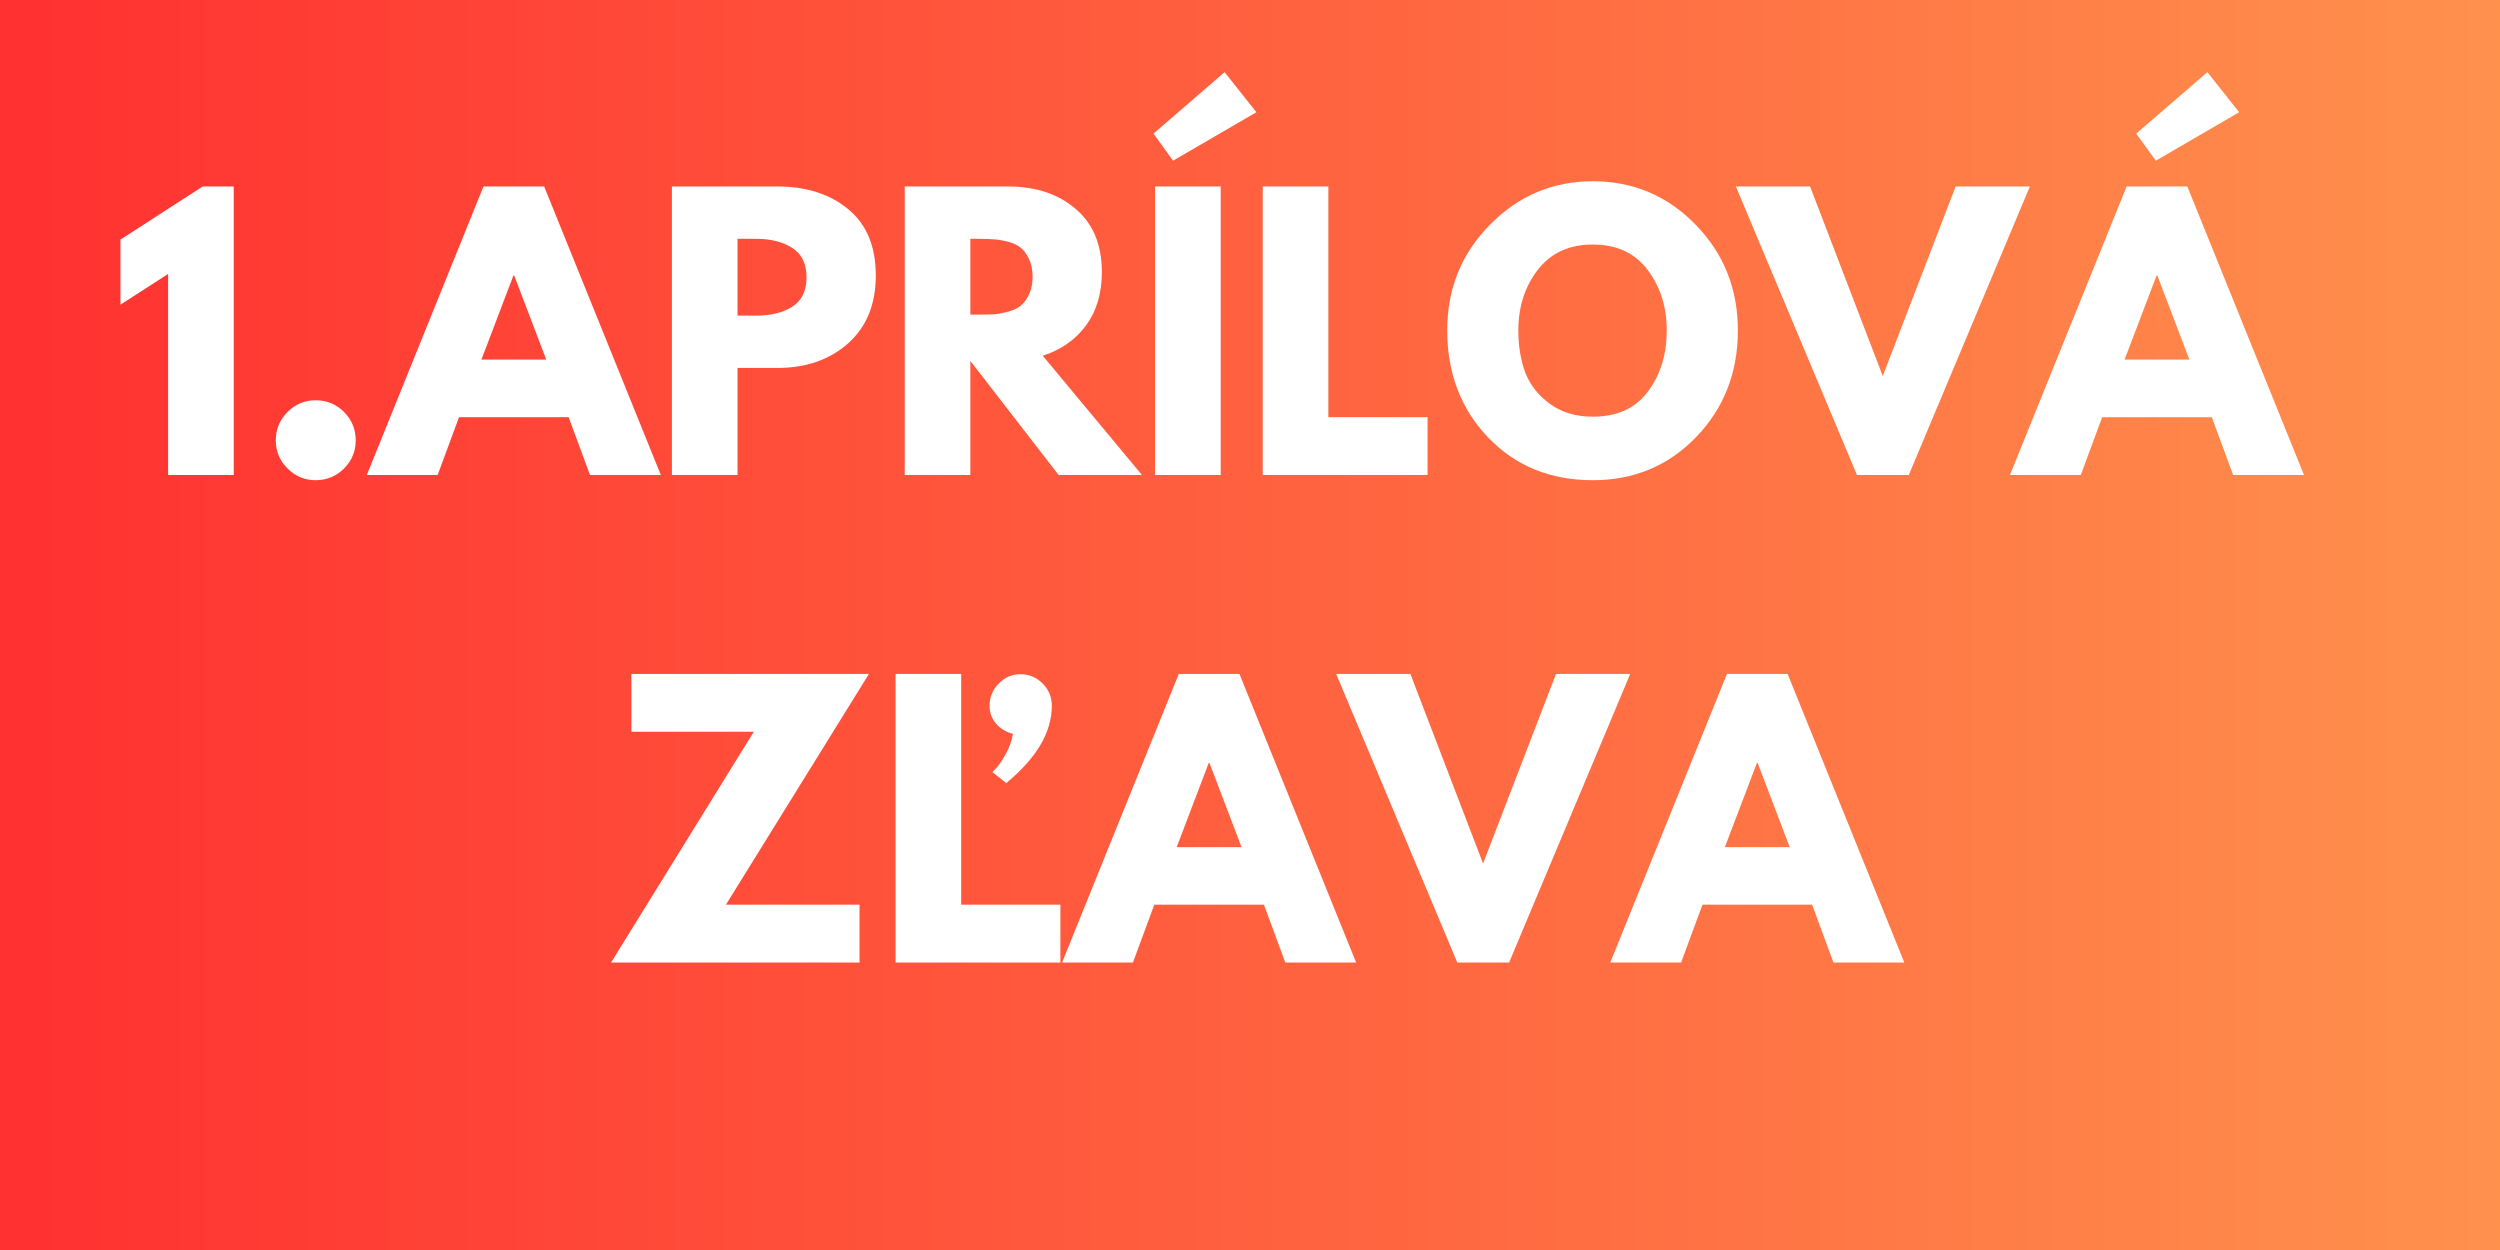
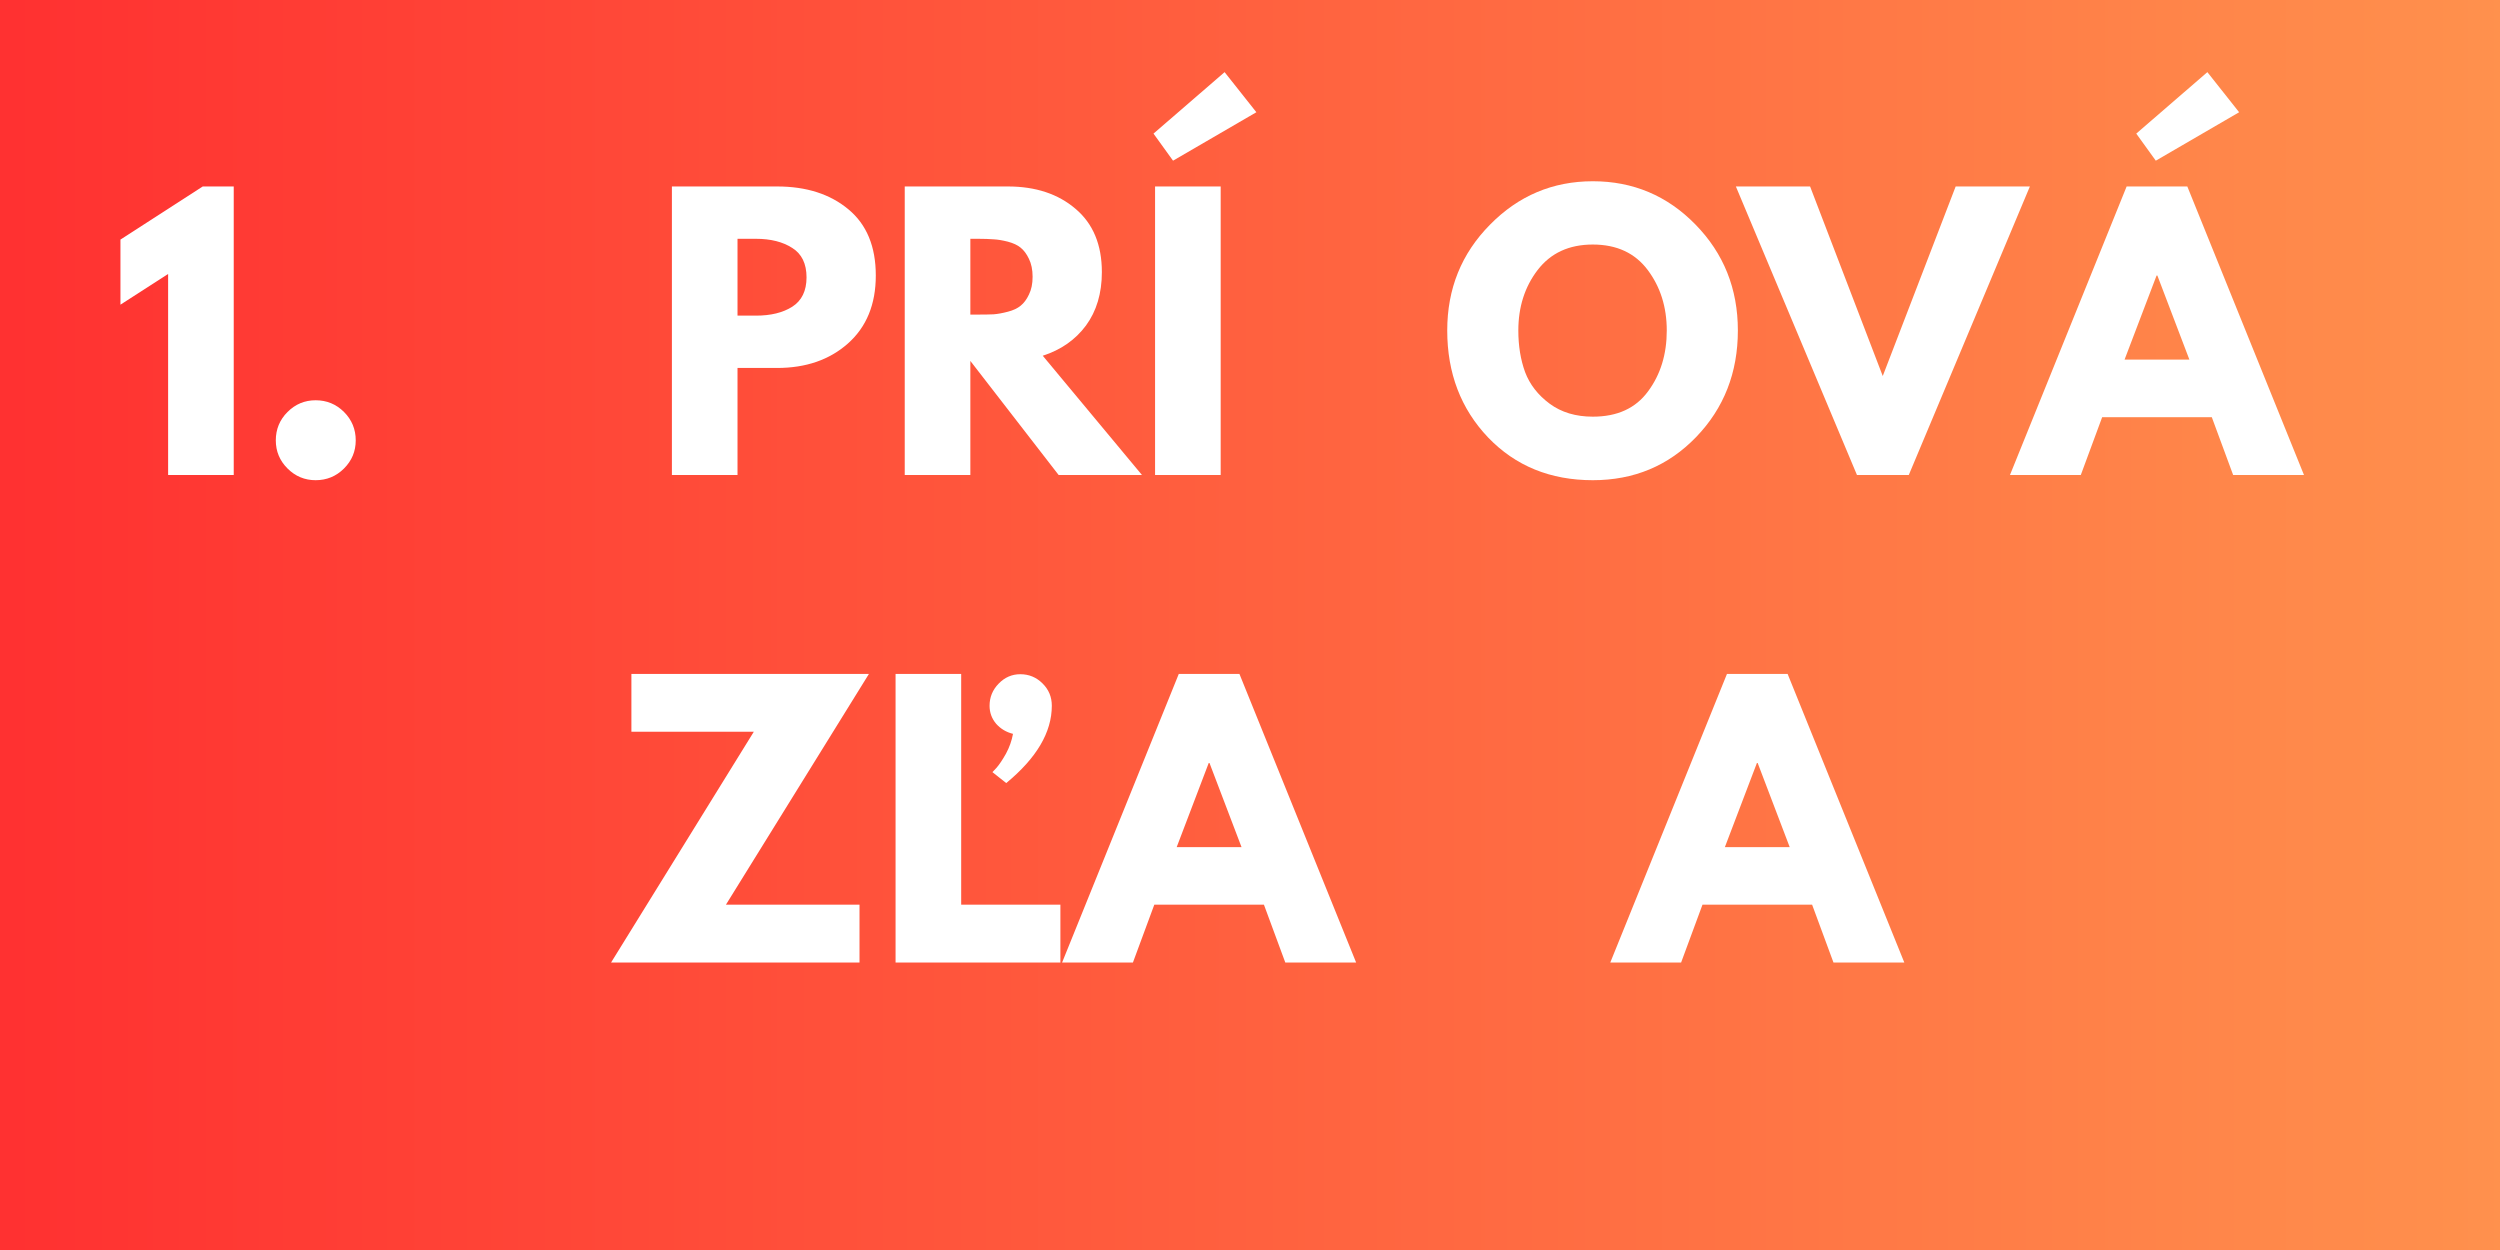
<svg xmlns="http://www.w3.org/2000/svg" width="200" zoomAndPan="magnify" viewBox="0 0 150 75" height="100" preserveAspectRatio="xMidYMid meet" version="1.0">
  <defs>
    <g />
    <linearGradient x1="0" gradientTransform="matrix(0.75, 0, 0, 0.75, 0, -0)" y1="50" x2="200" gradientUnits="userSpaceOnUse" y2="50" id="6c58b9736c">
      <stop stop-opacity="1" stop-color="rgb(100%, 19.199%, 19.199%)" offset="0" />
      <stop stop-opacity="1" stop-color="rgb(100%, 19.345%, 19.241%)" offset="0.008" />
      <stop stop-opacity="1" stop-color="rgb(100%, 19.64%, 19.328%)" offset="0.016" />
      <stop stop-opacity="1" stop-color="rgb(100%, 19.934%, 19.414%)" offset="0.023" />
      <stop stop-opacity="1" stop-color="rgb(100%, 20.23%, 19.499%)" offset="0.031" />
      <stop stop-opacity="1" stop-color="rgb(100%, 20.525%, 19.586%)" offset="0.039" />
      <stop stop-opacity="1" stop-color="rgb(100%, 20.819%, 19.672%)" offset="0.047" />
      <stop stop-opacity="1" stop-color="rgb(100%, 21.114%, 19.757%)" offset="0.055" />
      <stop stop-opacity="1" stop-color="rgb(100%, 21.408%, 19.844%)" offset="0.062" />
      <stop stop-opacity="1" stop-color="rgb(100%, 21.703%, 19.93%)" offset="0.07" />
      <stop stop-opacity="1" stop-color="rgb(100%, 21.997%, 20.015%)" offset="0.078" />
      <stop stop-opacity="1" stop-color="rgb(100%, 22.292%, 20.102%)" offset="0.086" />
      <stop stop-opacity="1" stop-color="rgb(100%, 22.586%, 20.187%)" offset="0.094" />
      <stop stop-opacity="1" stop-color="rgb(100%, 22.881%, 20.273%)" offset="0.102" />
      <stop stop-opacity="1" stop-color="rgb(100%, 23.175%, 20.36%)" offset="0.109" />
      <stop stop-opacity="1" stop-color="rgb(100%, 23.47%, 20.445%)" offset="0.117" />
      <stop stop-opacity="1" stop-color="rgb(100%, 23.764%, 20.531%)" offset="0.125" />
      <stop stop-opacity="1" stop-color="rgb(100%, 24.059%, 20.618%)" offset="0.133" />
      <stop stop-opacity="1" stop-color="rgb(100%, 24.353%, 20.703%)" offset="0.141" />
      <stop stop-opacity="1" stop-color="rgb(100%, 24.648%, 20.789%)" offset="0.148" />
      <stop stop-opacity="1" stop-color="rgb(100%, 24.942%, 20.874%)" offset="0.156" />
      <stop stop-opacity="1" stop-color="rgb(100%, 25.237%, 20.961%)" offset="0.164" />
      <stop stop-opacity="1" stop-color="rgb(100%, 25.531%, 21.046%)" offset="0.172" />
      <stop stop-opacity="1" stop-color="rgb(100%, 25.826%, 21.132%)" offset="0.18" />
      <stop stop-opacity="1" stop-color="rgb(100%, 26.12%, 21.219%)" offset="0.188" />
      <stop stop-opacity="1" stop-color="rgb(100%, 26.414%, 21.304%)" offset="0.195" />
      <stop stop-opacity="1" stop-color="rgb(100%, 26.709%, 21.39%)" offset="0.203" />
      <stop stop-opacity="1" stop-color="rgb(100%, 27.003%, 21.477%)" offset="0.211" />
      <stop stop-opacity="1" stop-color="rgb(100%, 27.298%, 21.562%)" offset="0.219" />
      <stop stop-opacity="1" stop-color="rgb(100%, 27.592%, 21.648%)" offset="0.227" />
      <stop stop-opacity="1" stop-color="rgb(100%, 27.887%, 21.735%)" offset="0.234" />
      <stop stop-opacity="1" stop-color="rgb(100%, 28.181%, 21.82%)" offset="0.242" />
      <stop stop-opacity="1" stop-color="rgb(100%, 28.476%, 21.906%)" offset="0.25" />
      <stop stop-opacity="1" stop-color="rgb(100%, 28.77%, 21.992%)" offset="0.258" />
      <stop stop-opacity="1" stop-color="rgb(100%, 29.065%, 22.078%)" offset="0.266" />
      <stop stop-opacity="1" stop-color="rgb(100%, 29.359%, 22.163%)" offset="0.273" />
      <stop stop-opacity="1" stop-color="rgb(100%, 29.654%, 22.25%)" offset="0.281" />
      <stop stop-opacity="1" stop-color="rgb(100%, 29.948%, 22.336%)" offset="0.289" />
      <stop stop-opacity="1" stop-color="rgb(100%, 30.243%, 22.421%)" offset="0.297" />
      <stop stop-opacity="1" stop-color="rgb(100%, 30.537%, 22.508%)" offset="0.305" />
      <stop stop-opacity="1" stop-color="rgb(100%, 30.832%, 22.594%)" offset="0.312" />
      <stop stop-opacity="1" stop-color="rgb(100%, 31.126%, 22.679%)" offset="0.32" />
      <stop stop-opacity="1" stop-color="rgb(100%, 31.421%, 22.766%)" offset="0.328" />
      <stop stop-opacity="1" stop-color="rgb(100%, 31.715%, 22.852%)" offset="0.336" />
      <stop stop-opacity="1" stop-color="rgb(100%, 32.01%, 22.937%)" offset="0.344" />
      <stop stop-opacity="1" stop-color="rgb(100%, 32.304%, 23.022%)" offset="0.352" />
      <stop stop-opacity="1" stop-color="rgb(100%, 32.6%, 23.109%)" offset="0.359" />
      <stop stop-opacity="1" stop-color="rgb(100%, 32.895%, 23.195%)" offset="0.367" />
      <stop stop-opacity="1" stop-color="rgb(100%, 33.189%, 23.28%)" offset="0.375" />
      <stop stop-opacity="1" stop-color="rgb(100%, 33.484%, 23.367%)" offset="0.383" />
      <stop stop-opacity="1" stop-color="rgb(100%, 33.778%, 23.453%)" offset="0.391" />
      <stop stop-opacity="1" stop-color="rgb(100%, 34.073%, 23.538%)" offset="0.398" />
      <stop stop-opacity="1" stop-color="rgb(100%, 34.367%, 23.625%)" offset="0.406" />
      <stop stop-opacity="1" stop-color="rgb(100%, 34.662%, 23.711%)" offset="0.414" />
      <stop stop-opacity="1" stop-color="rgb(100%, 34.956%, 23.796%)" offset="0.422" />
      <stop stop-opacity="1" stop-color="rgb(100%, 35.251%, 23.883%)" offset="0.43" />
      <stop stop-opacity="1" stop-color="rgb(100%, 35.545%, 23.969%)" offset="0.438" />
      <stop stop-opacity="1" stop-color="rgb(100%, 35.84%, 24.054%)" offset="0.445" />
      <stop stop-opacity="1" stop-color="rgb(100%, 36.134%, 24.141%)" offset="0.453" />
      <stop stop-opacity="1" stop-color="rgb(100%, 36.429%, 24.226%)" offset="0.461" />
      <stop stop-opacity="1" stop-color="rgb(100%, 36.723%, 24.312%)" offset="0.469" />
      <stop stop-opacity="1" stop-color="rgb(100%, 37.018%, 24.399%)" offset="0.477" />
      <stop stop-opacity="1" stop-color="rgb(100%, 37.312%, 24.484%)" offset="0.484" />
      <stop stop-opacity="1" stop-color="rgb(100%, 37.607%, 24.57%)" offset="0.492" />
      <stop stop-opacity="1" stop-color="rgb(100%, 37.901%, 24.657%)" offset="0.5" />
      <stop stop-opacity="1" stop-color="rgb(100%, 38.196%, 24.742%)" offset="0.508" />
      <stop stop-opacity="1" stop-color="rgb(100%, 38.49%, 24.828%)" offset="0.516" />
      <stop stop-opacity="1" stop-color="rgb(100%, 38.785%, 24.915%)" offset="0.523" />
      <stop stop-opacity="1" stop-color="rgb(100%, 39.079%, 25%)" offset="0.531" />
      <stop stop-opacity="1" stop-color="rgb(100%, 39.374%, 25.085%)" offset="0.539" />
      <stop stop-opacity="1" stop-color="rgb(100%, 39.668%, 25.171%)" offset="0.547" />
      <stop stop-opacity="1" stop-color="rgb(100%, 39.963%, 25.258%)" offset="0.555" />
      <stop stop-opacity="1" stop-color="rgb(100%, 40.257%, 25.343%)" offset="0.562" />
      <stop stop-opacity="1" stop-color="rgb(100%, 40.552%, 25.429%)" offset="0.57" />
      <stop stop-opacity="1" stop-color="rgb(100%, 40.846%, 25.516%)" offset="0.578" />
      <stop stop-opacity="1" stop-color="rgb(100%, 41.141%, 25.601%)" offset="0.586" />
      <stop stop-opacity="1" stop-color="rgb(100%, 41.435%, 25.687%)" offset="0.594" />
      <stop stop-opacity="1" stop-color="rgb(100%, 41.73%, 25.774%)" offset="0.602" />
      <stop stop-opacity="1" stop-color="rgb(100%, 42.024%, 25.859%)" offset="0.609" />
      <stop stop-opacity="1" stop-color="rgb(100%, 42.319%, 25.945%)" offset="0.617" />
      <stop stop-opacity="1" stop-color="rgb(100%, 42.613%, 26.031%)" offset="0.625" />
      <stop stop-opacity="1" stop-color="rgb(100%, 42.908%, 26.117%)" offset="0.633" />
      <stop stop-opacity="1" stop-color="rgb(100%, 43.202%, 26.202%)" offset="0.641" />
      <stop stop-opacity="1" stop-color="rgb(100%, 43.497%, 26.289%)" offset="0.648" />
      <stop stop-opacity="1" stop-color="rgb(100%, 43.791%, 26.375%)" offset="0.656" />
      <stop stop-opacity="1" stop-color="rgb(100%, 44.086%, 26.46%)" offset="0.664" />
      <stop stop-opacity="1" stop-color="rgb(100%, 44.38%, 26.547%)" offset="0.672" />
      <stop stop-opacity="1" stop-color="rgb(100%, 44.675%, 26.633%)" offset="0.68" />
      <stop stop-opacity="1" stop-color="rgb(100%, 44.971%, 26.718%)" offset="0.688" />
      <stop stop-opacity="1" stop-color="rgb(100%, 45.265%, 26.805%)" offset="0.695" />
      <stop stop-opacity="1" stop-color="rgb(100%, 45.56%, 26.891%)" offset="0.703" />
      <stop stop-opacity="1" stop-color="rgb(100%, 45.854%, 26.976%)" offset="0.711" />
      <stop stop-opacity="1" stop-color="rgb(100%, 46.149%, 27.063%)" offset="0.719" />
      <stop stop-opacity="1" stop-color="rgb(100%, 46.443%, 27.148%)" offset="0.727" />
      <stop stop-opacity="1" stop-color="rgb(100%, 46.738%, 27.234%)" offset="0.734" />
      <stop stop-opacity="1" stop-color="rgb(100%, 47.032%, 27.319%)" offset="0.742" />
      <stop stop-opacity="1" stop-color="rgb(100%, 47.327%, 27.406%)" offset="0.75" />
      <stop stop-opacity="1" stop-color="rgb(100%, 47.621%, 27.492%)" offset="0.758" />
      <stop stop-opacity="1" stop-color="rgb(100%, 47.916%, 27.577%)" offset="0.766" />
      <stop stop-opacity="1" stop-color="rgb(100%, 48.21%, 27.664%)" offset="0.773" />
      <stop stop-opacity="1" stop-color="rgb(100%, 48.505%, 27.75%)" offset="0.781" />
      <stop stop-opacity="1" stop-color="rgb(100%, 48.799%, 27.835%)" offset="0.789" />
      <stop stop-opacity="1" stop-color="rgb(100%, 49.094%, 27.922%)" offset="0.797" />
      <stop stop-opacity="1" stop-color="rgb(100%, 49.388%, 28.008%)" offset="0.805" />
      <stop stop-opacity="1" stop-color="rgb(100%, 49.683%, 28.093%)" offset="0.812" />
      <stop stop-opacity="1" stop-color="rgb(100%, 49.977%, 28.18%)" offset="0.82" />
      <stop stop-opacity="1" stop-color="rgb(100%, 50.272%, 28.265%)" offset="0.828" />
      <stop stop-opacity="1" stop-color="rgb(100%, 50.566%, 28.351%)" offset="0.836" />
      <stop stop-opacity="1" stop-color="rgb(100%, 50.861%, 28.438%)" offset="0.844" />
      <stop stop-opacity="1" stop-color="rgb(100%, 51.155%, 28.523%)" offset="0.852" />
      <stop stop-opacity="1" stop-color="rgb(100%, 51.45%, 28.609%)" offset="0.859" />
      <stop stop-opacity="1" stop-color="rgb(100%, 51.744%, 28.696%)" offset="0.867" />
      <stop stop-opacity="1" stop-color="rgb(100%, 52.039%, 28.781%)" offset="0.875" />
      <stop stop-opacity="1" stop-color="rgb(100%, 52.333%, 28.867%)" offset="0.883" />
      <stop stop-opacity="1" stop-color="rgb(100%, 52.628%, 28.954%)" offset="0.891" />
      <stop stop-opacity="1" stop-color="rgb(100%, 52.922%, 29.039%)" offset="0.898" />
      <stop stop-opacity="1" stop-color="rgb(100%, 53.217%, 29.124%)" offset="0.906" />
      <stop stop-opacity="1" stop-color="rgb(100%, 53.511%, 29.211%)" offset="0.914" />
      <stop stop-opacity="1" stop-color="rgb(100%, 53.806%, 29.297%)" offset="0.922" />
      <stop stop-opacity="1" stop-color="rgb(100%, 54.1%, 29.382%)" offset="0.93" />
      <stop stop-opacity="1" stop-color="rgb(100%, 54.395%, 29.468%)" offset="0.938" />
      <stop stop-opacity="1" stop-color="rgb(100%, 54.689%, 29.555%)" offset="0.945" />
      <stop stop-opacity="1" stop-color="rgb(100%, 54.984%, 29.64%)" offset="0.953" />
      <stop stop-opacity="1" stop-color="rgb(100%, 55.278%, 29.726%)" offset="0.961" />
      <stop stop-opacity="1" stop-color="rgb(100%, 55.573%, 29.813%)" offset="0.969" />
      <stop stop-opacity="1" stop-color="rgb(100%, 55.867%, 29.898%)" offset="0.977" />
      <stop stop-opacity="1" stop-color="rgb(100%, 56.161%, 29.984%)" offset="0.984" />
      <stop stop-opacity="1" stop-color="rgb(100%, 56.456%, 30.07%)" offset="0.992" />
      <stop stop-opacity="1" stop-color="rgb(100%, 56.75%, 30.156%)" offset="1" />
    </linearGradient>
  </defs>
-   <rect x="-15" width="180" fill="#ffffff" y="-7.5" height="90" fill-opacity="1" />
  <rect x="-15" fill="url(#6c58b9736c)" width="180" y="-7.5" height="90" />
  <g fill="#ffffff" fill-opacity="1">
    <g transform="translate(6.618, 28.5)">
      <g>
        <path d="M 0.609 -10.219 L 0.609 -14.125 L 5.547 -17.312 L 7.406 -17.312 L 7.406 0 L 3.469 0 L 3.469 -12.062 Z M 0.609 -10.219 " />
      </g>
    </g>
  </g>
  <g fill="#ffffff" fill-opacity="1">
    <g transform="translate(15.282, 28.5)">
      <g>
        <path d="M 3.656 -4.484 C 4.32 -4.484 4.891 -4.25 5.359 -3.781 C 5.828 -3.312 6.062 -2.742 6.062 -2.078 C 6.062 -1.422 5.828 -0.859 5.359 -0.391 C 4.891 0.078 4.32 0.312 3.656 0.312 C 3 0.312 2.438 0.078 1.969 -0.391 C 1.5 -0.859 1.266 -1.422 1.266 -2.078 C 1.266 -2.742 1.5 -3.312 1.969 -3.781 C 2.438 -4.25 3 -4.484 3.656 -4.484 Z M 3.656 -4.484 " />
      </g>
    </g>
  </g>
  <g fill="#ffffff" fill-opacity="1">
    <g transform="translate(22.603, 28.5)">
      <g>
-         <path d="M 10.047 -17.312 L 17.047 0 L 12.797 0 L 11.516 -3.469 L 4.938 -3.469 L 3.656 0 L -0.594 0 L 6.406 -17.312 Z M 10.172 -6.922 L 8.25 -11.969 L 8.203 -11.969 L 6.281 -6.922 Z M 10.172 -6.922 " />
-       </g>
+         </g>
    </g>
  </g>
  <g fill="#ffffff" fill-opacity="1">
    <g transform="translate(39.048, 28.5)">
      <g>
        <path d="M 1.266 -17.312 L 7.578 -17.312 C 9.336 -17.312 10.766 -16.852 11.859 -15.938 C 12.953 -15.031 13.5 -13.707 13.5 -11.969 C 13.5 -10.238 12.941 -8.879 11.828 -7.891 C 10.723 -6.91 9.305 -6.422 7.578 -6.422 L 5.203 -6.422 L 5.203 0 L 1.266 0 Z M 5.203 -9.562 L 6.312 -9.562 C 7.195 -9.562 7.922 -9.738 8.484 -10.094 C 9.055 -10.457 9.344 -11.047 9.344 -11.859 C 9.344 -12.68 9.055 -13.27 8.484 -13.625 C 7.922 -13.988 7.195 -14.172 6.312 -14.172 L 5.203 -14.172 Z M 5.203 -9.562 " />
      </g>
    </g>
  </g>
  <g fill="#ffffff" fill-opacity="1">
    <g transform="translate(53.018, 28.5)">
      <g>
        <path d="M 1.266 -17.312 L 7.453 -17.312 C 9.117 -17.312 10.473 -16.863 11.516 -15.969 C 12.566 -15.082 13.094 -13.816 13.094 -12.172 C 13.094 -10.898 12.773 -9.832 12.141 -8.969 C 11.504 -8.113 10.641 -7.508 9.547 -7.156 L 15.5 0 L 10.5 0 L 5.203 -6.844 L 5.203 0 L 1.266 0 Z M 5.203 -9.625 L 5.672 -9.625 C 6.035 -9.625 6.344 -9.629 6.594 -9.641 C 6.844 -9.66 7.129 -9.711 7.453 -9.797 C 7.773 -9.879 8.031 -10 8.219 -10.156 C 8.414 -10.312 8.582 -10.535 8.719 -10.828 C 8.863 -11.117 8.938 -11.473 8.938 -11.891 C 8.938 -12.316 8.863 -12.676 8.719 -12.969 C 8.582 -13.258 8.414 -13.484 8.219 -13.641 C 8.031 -13.797 7.773 -13.914 7.453 -14 C 7.129 -14.082 6.844 -14.129 6.594 -14.141 C 6.344 -14.16 6.035 -14.172 5.672 -14.172 L 5.203 -14.172 Z M 5.203 -9.625 " />
      </g>
    </g>
  </g>
  <g fill="#ffffff" fill-opacity="1">
    <g transform="translate(68.038, 28.5)">
      <g>
        <path d="M 1.172 -20.484 L 5.438 -24.172 L 7.344 -21.766 L 2.344 -18.859 Z M 5.203 -17.312 L 5.203 0 L 1.266 0 L 1.266 -17.312 Z M 5.203 -17.312 " />
      </g>
    </g>
  </g>
  <g fill="#ffffff" fill-opacity="1">
    <g transform="translate(74.498, 28.5)">
      <g>
-         <path d="M 5.203 -17.312 L 5.203 -3.469 L 11.156 -3.469 L 11.156 0 L 1.266 0 L 1.266 -17.312 Z M 5.203 -17.312 " />
-       </g>
+         </g>
    </g>
  </g>
  <g fill="#ffffff" fill-opacity="1">
    <g transform="translate(86.35, 28.5)">
      <g>
        <path d="M 0.484 -8.672 C 0.484 -11.172 1.336 -13.285 3.047 -15.016 C 4.754 -16.754 6.812 -17.625 9.219 -17.625 C 11.633 -17.625 13.688 -16.758 15.375 -15.031 C 17.07 -13.301 17.922 -11.18 17.922 -8.672 C 17.922 -6.141 17.086 -4.008 15.422 -2.281 C 13.754 -0.551 11.688 0.312 9.219 0.312 C 6.676 0.312 4.582 -0.539 2.938 -2.25 C 1.301 -3.969 0.484 -6.109 0.484 -8.672 Z M 4.75 -8.672 C 4.75 -7.754 4.883 -6.922 5.156 -6.172 C 5.438 -5.43 5.926 -4.801 6.625 -4.281 C 7.332 -3.758 8.195 -3.5 9.219 -3.5 C 10.688 -3.5 11.789 -4.004 12.531 -5.016 C 13.281 -6.023 13.656 -7.242 13.656 -8.672 C 13.656 -10.078 13.273 -11.285 12.516 -12.297 C 11.754 -13.316 10.656 -13.828 9.219 -13.828 C 7.789 -13.828 6.688 -13.316 5.906 -12.297 C 5.133 -11.285 4.75 -10.078 4.75 -8.672 Z M 4.75 -8.672 " />
      </g>
    </g>
  </g>
  <g fill="#ffffff" fill-opacity="1">
    <g transform="translate(104.746, 28.5)">
      <g>
        <path d="M 6.672 0 L -0.594 -17.312 L 3.859 -17.312 L 8.219 -5.938 L 12.594 -17.312 L 17.047 -17.312 L 9.781 0 Z M 6.672 0 " />
      </g>
    </g>
  </g>
  <g fill="#ffffff" fill-opacity="1">
    <g transform="translate(121.192, 28.5)">
      <g>
        <path d="M 6.984 -20.484 L 11.25 -24.172 L 13.156 -21.766 L 8.156 -18.859 Z M 10.047 -17.312 L 17.047 0 L 12.797 0 L 11.516 -3.469 L 4.938 -3.469 L 3.656 0 L -0.594 0 L 6.406 -17.312 Z M 10.172 -6.922 L 8.25 -11.969 L 8.203 -11.969 L 6.281 -6.922 Z M 10.172 -6.922 " />
      </g>
    </g>
  </g>
  <g fill="#ffffff" fill-opacity="1">
    <g transform="translate(137.646, 28.5)">
      <g />
    </g>
  </g>
  <g fill="#ffffff" fill-opacity="1">
    <g transform="translate(36.337, 57.75)">
      <g>
        <path d="M 15.797 -17.312 L 7.219 -3.469 L 15.234 -3.469 L 15.234 0 L 0.328 0 L 8.891 -13.844 L 1.547 -13.844 L 1.547 -17.312 Z M 15.797 -17.312 " />
      </g>
    </g>
  </g>
  <g fill="#ffffff" fill-opacity="1">
    <g transform="translate(52.468, 57.75)">
      <g>
        <path d="M 5.203 -17.312 L 5.203 -3.469 L 11.156 -3.469 L 11.156 0 L 1.266 0 L 1.266 -17.312 Z M 8.75 -17.297 C 8.25 -17.297 7.816 -17.109 7.453 -16.734 C 7.086 -16.359 6.906 -15.914 6.906 -15.406 C 6.906 -15 7.035 -14.641 7.297 -14.328 C 7.566 -14.023 7.906 -13.82 8.312 -13.719 C 8.238 -13.312 8.098 -12.914 7.891 -12.531 C 7.68 -12.156 7.492 -11.875 7.328 -11.688 L 7.078 -11.422 L 7.906 -10.766 C 9.727 -12.266 10.641 -13.812 10.641 -15.406 C 10.641 -15.938 10.453 -16.383 10.078 -16.75 C 9.711 -17.113 9.27 -17.297 8.75 -17.297 Z M 8.75 -17.297 " />
      </g>
    </g>
  </g>
  <g fill="#ffffff" fill-opacity="1">
    <g transform="translate(64.32, 57.75)">
      <g>
        <path d="M 10.047 -17.312 L 17.047 0 L 12.797 0 L 11.516 -3.469 L 4.938 -3.469 L 3.656 0 L -0.594 0 L 6.406 -17.312 Z M 10.172 -6.922 L 8.25 -11.969 L 8.203 -11.969 L 6.281 -6.922 Z M 10.172 -6.922 " />
      </g>
    </g>
  </g>
  <g fill="#ffffff" fill-opacity="1">
    <g transform="translate(80.765, 57.75)">
      <g>
-         <path d="M 6.672 0 L -0.594 -17.312 L 3.859 -17.312 L 8.219 -5.938 L 12.594 -17.312 L 17.047 -17.312 L 9.781 0 Z M 6.672 0 " />
-       </g>
+         </g>
    </g>
  </g>
  <g fill="#ffffff" fill-opacity="1">
    <g transform="translate(97.211, 57.75)">
      <g>
        <path d="M 10.047 -17.312 L 17.047 0 L 12.797 0 L 11.516 -3.469 L 4.938 -3.469 L 3.656 0 L -0.594 0 L 6.406 -17.312 Z M 10.172 -6.922 L 8.25 -11.969 L 8.203 -11.969 L 6.281 -6.922 Z M 10.172 -6.922 " />
      </g>
    </g>
  </g>
</svg>